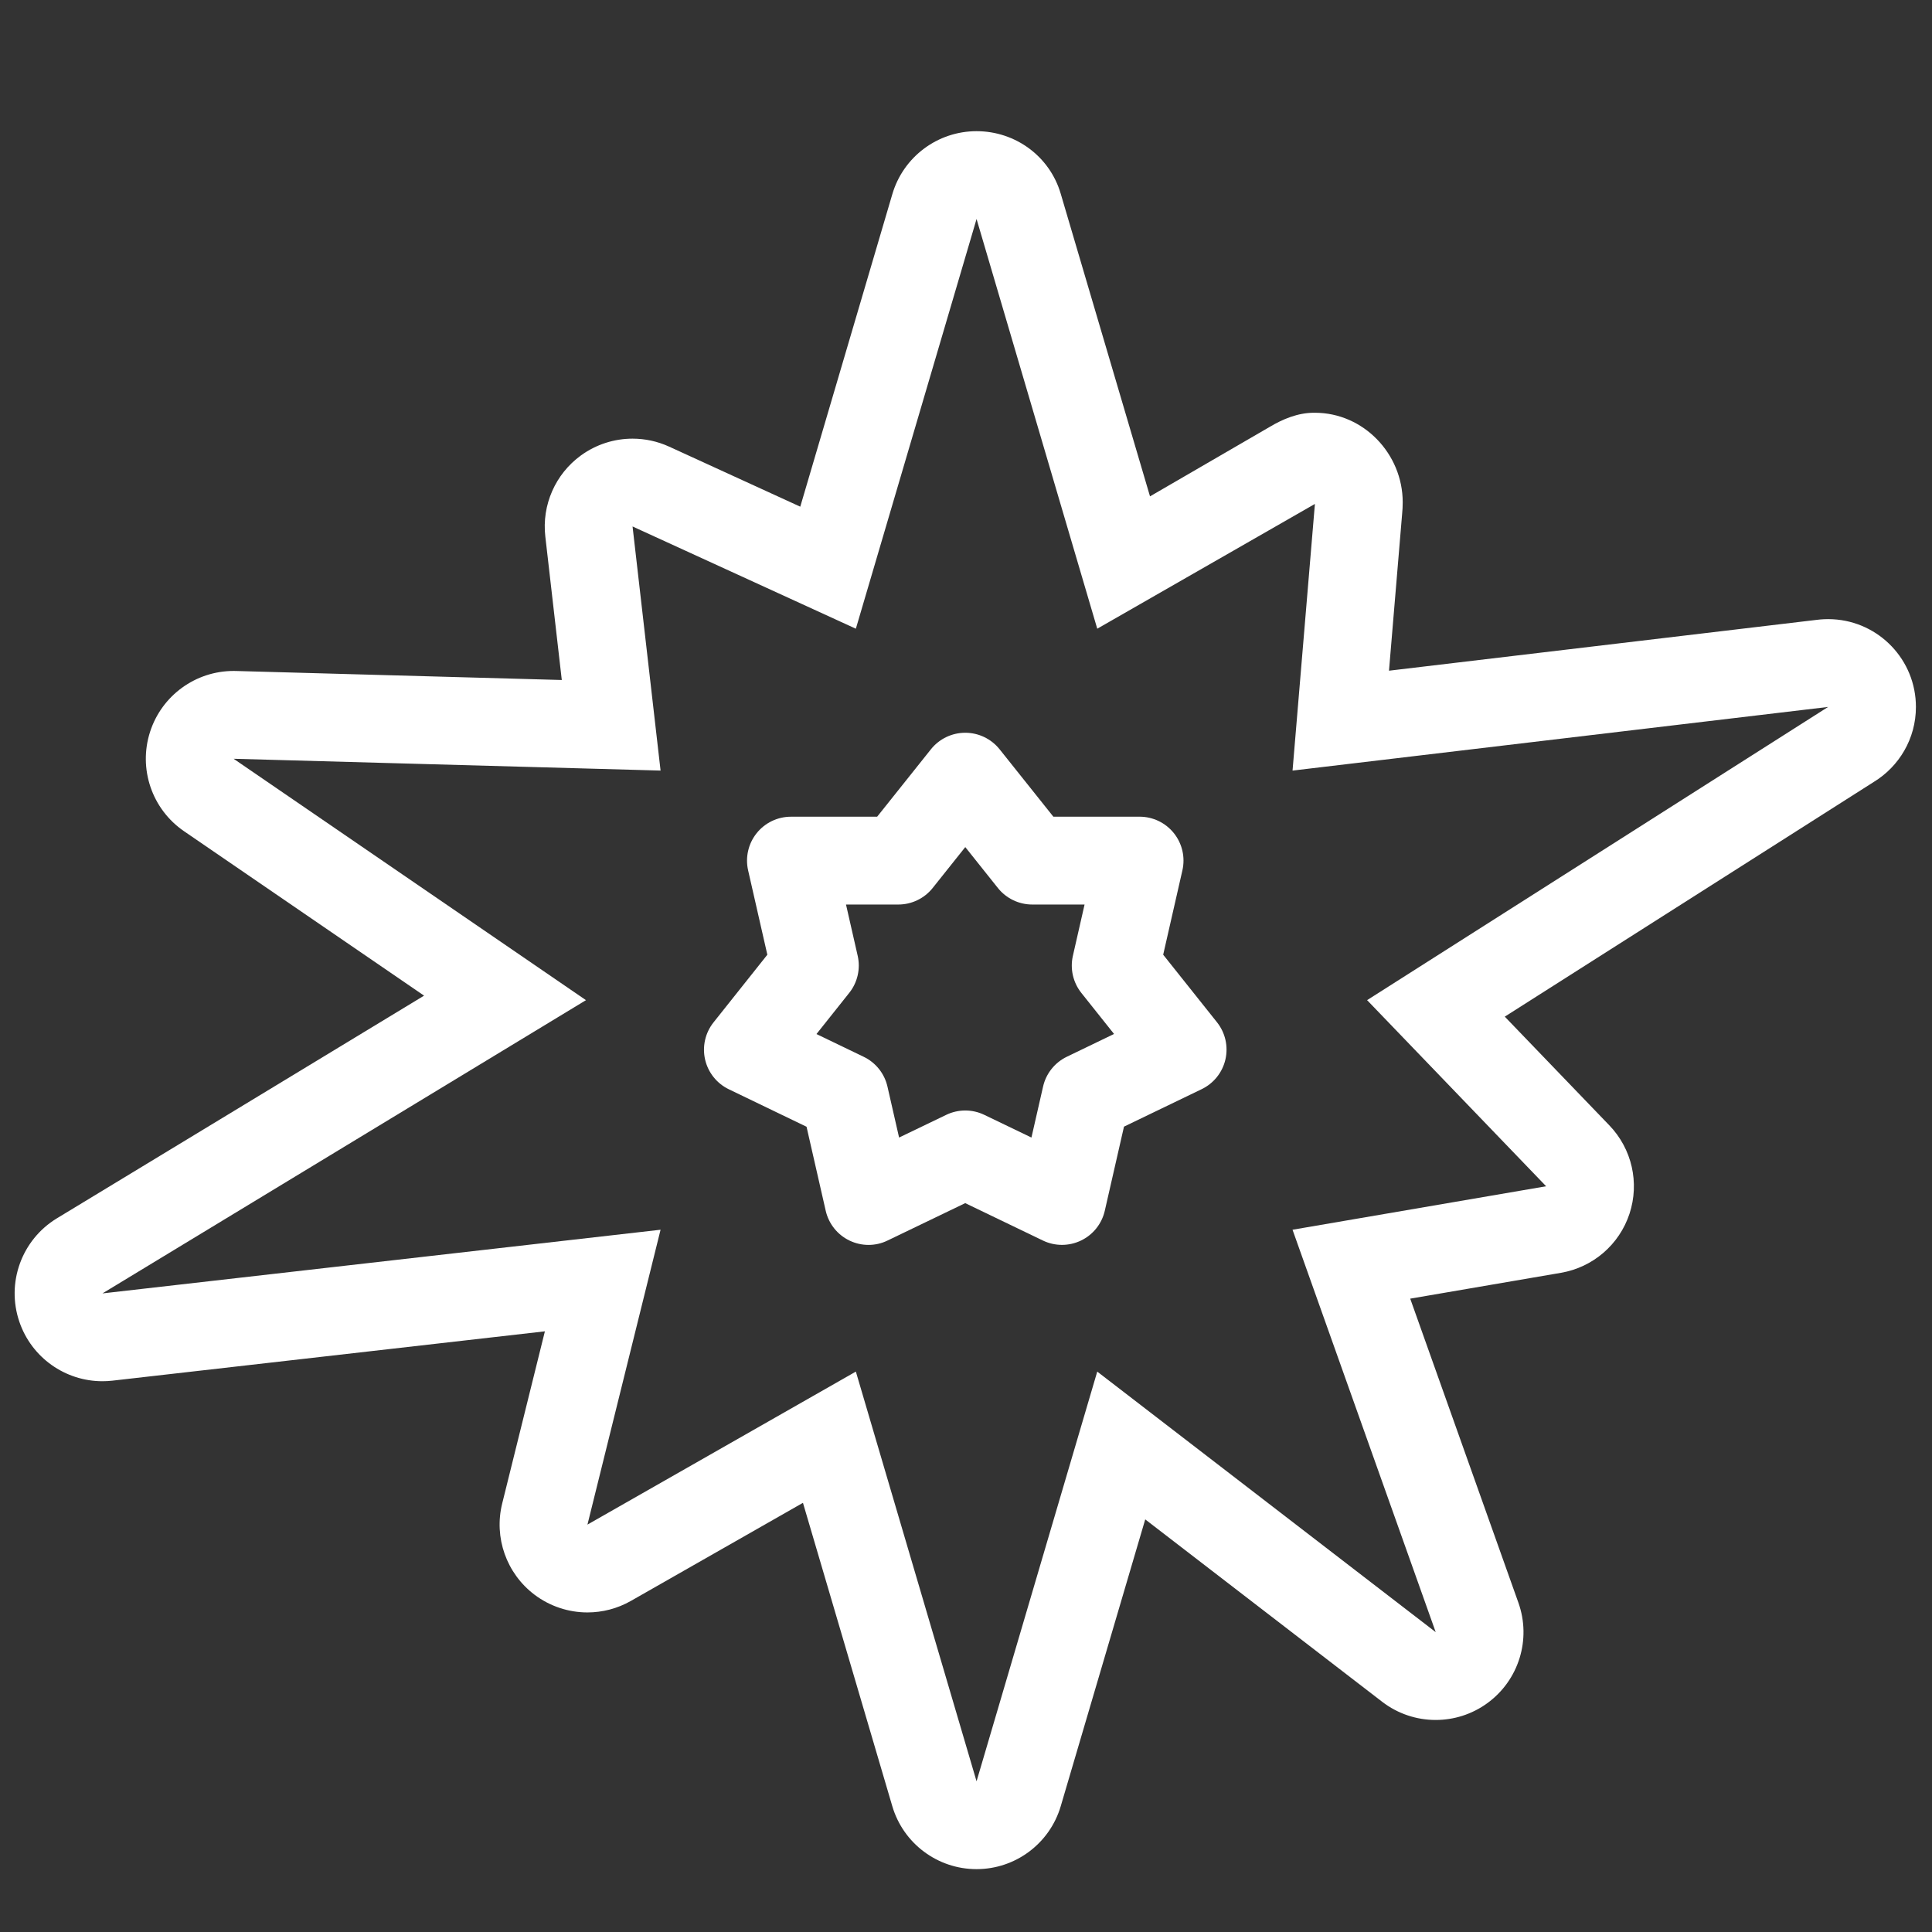
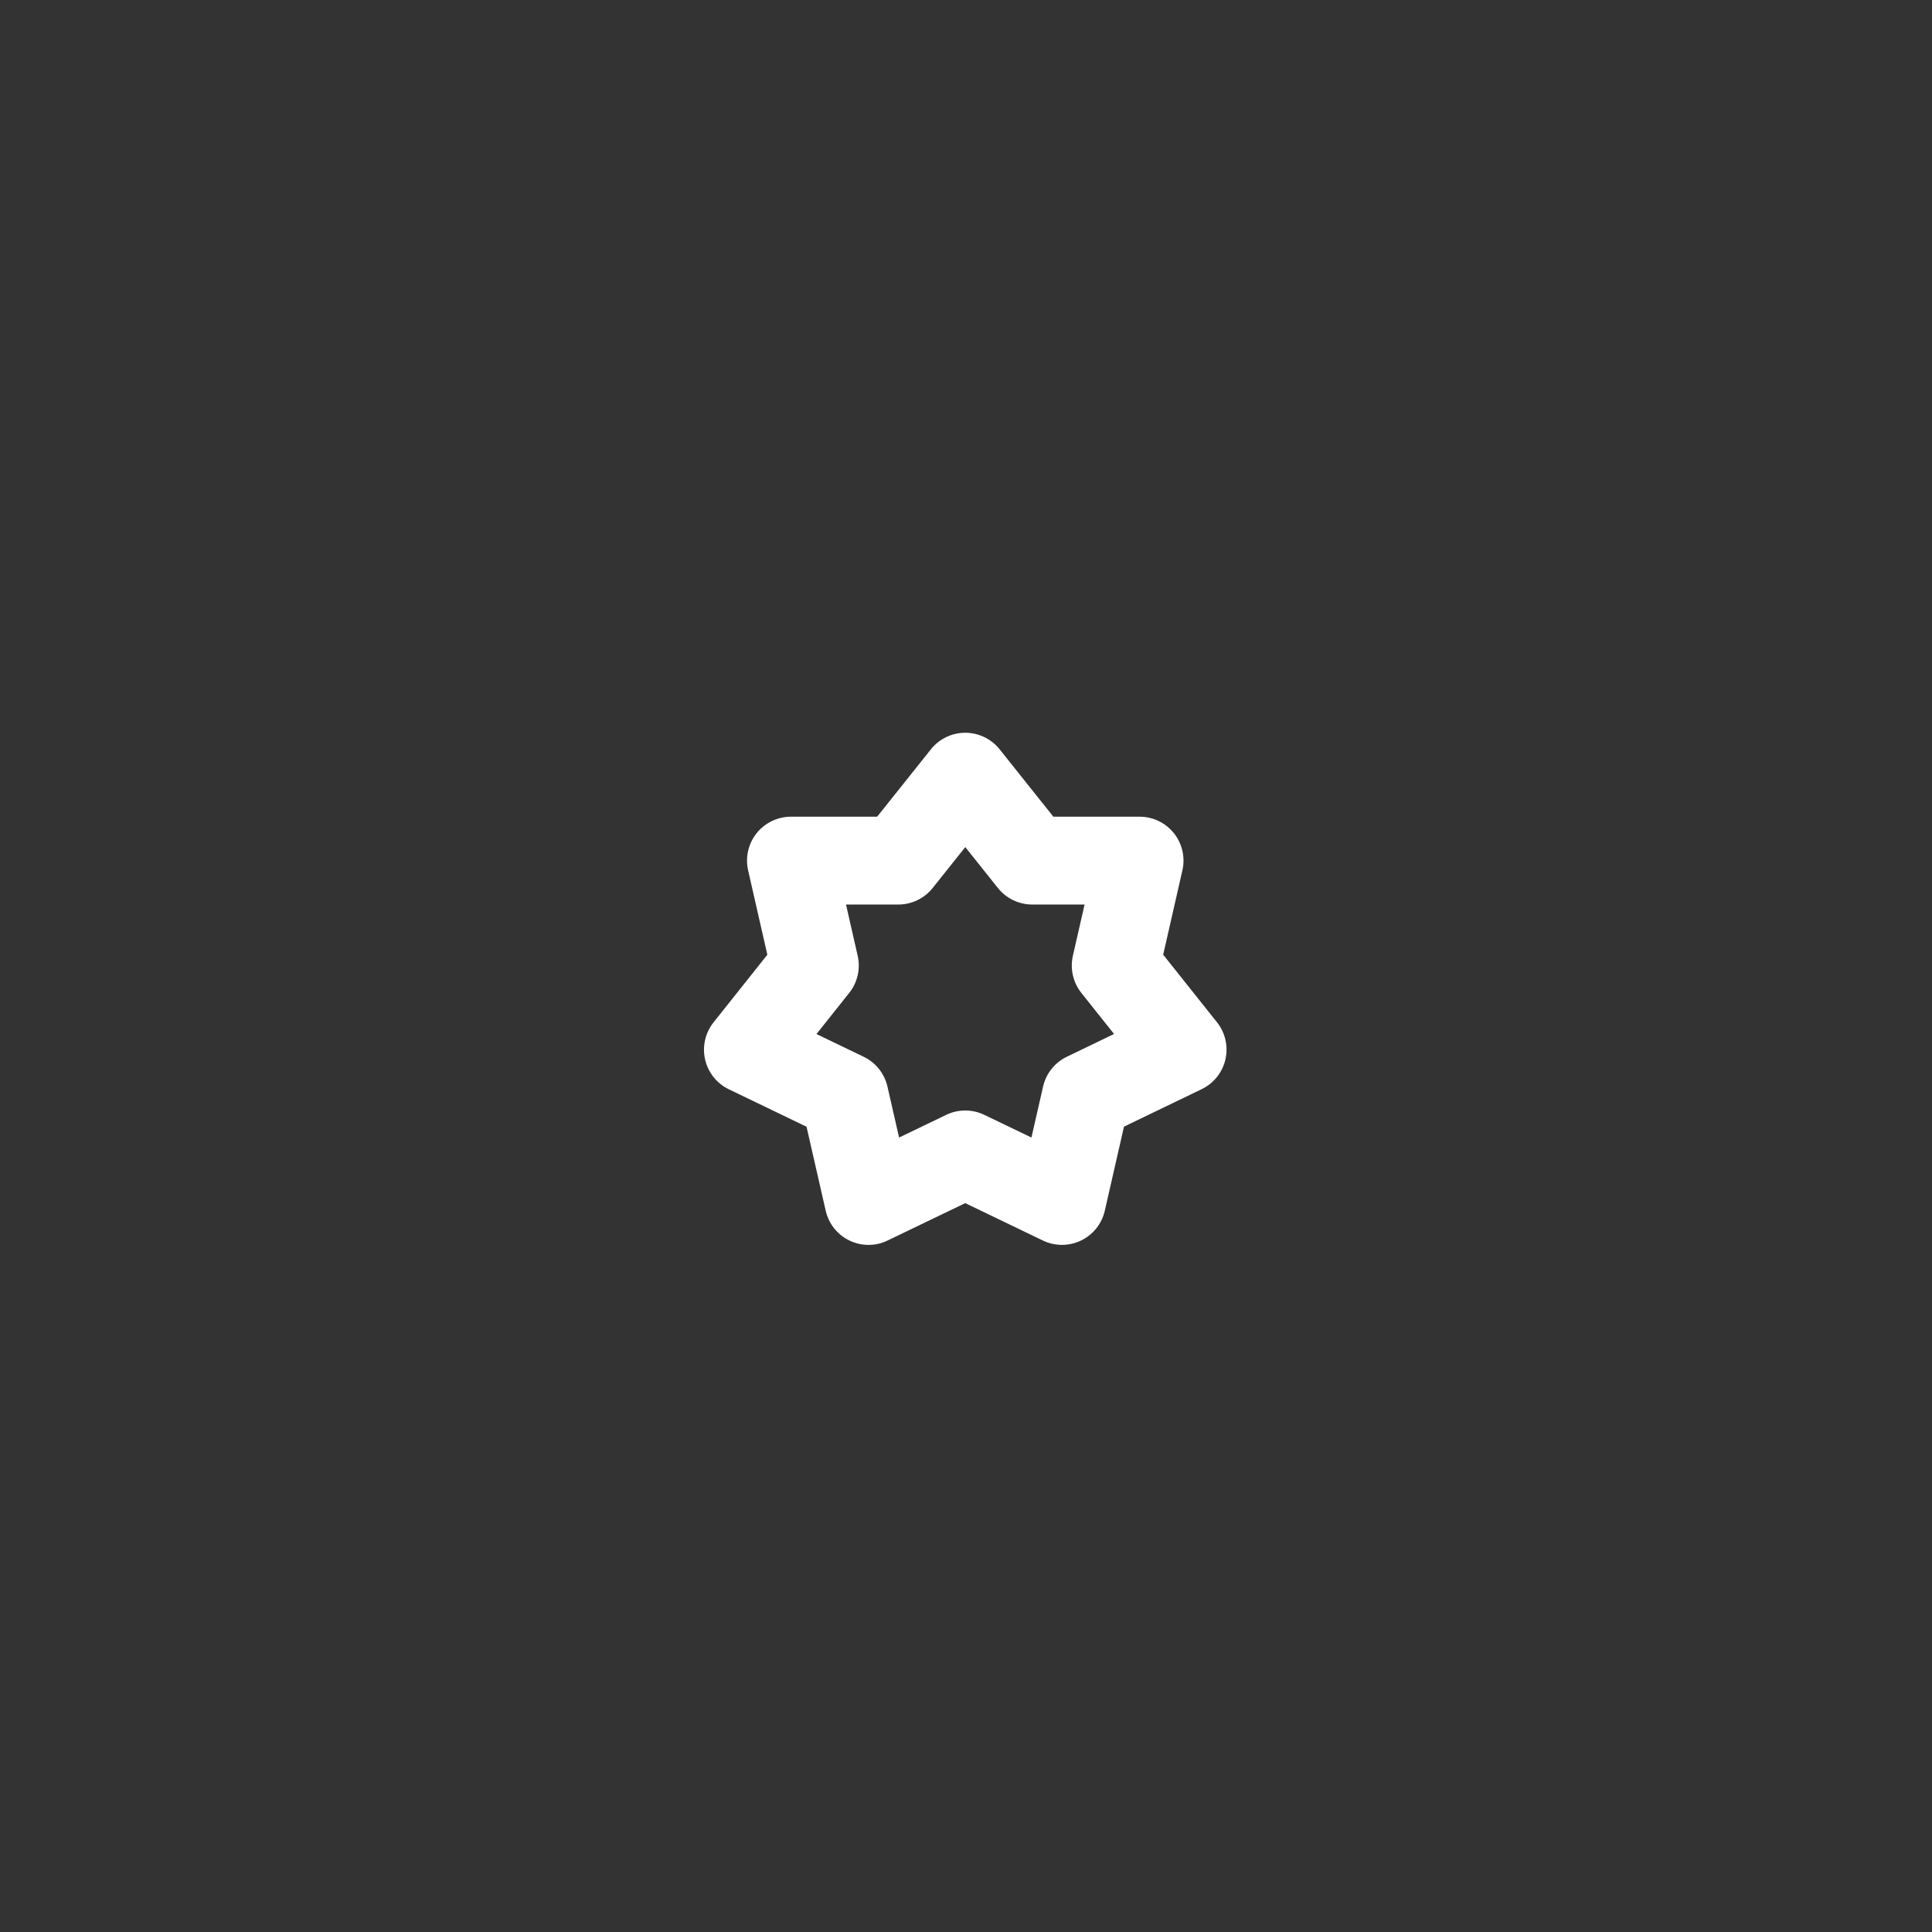
<svg xmlns="http://www.w3.org/2000/svg" version="1.1" id="Calque_1" x="0px" y="0px" width="110px" height="110px" viewBox="0 0 110 110" enable-background="new 0 0 110 110" xml:space="preserve">
  <rect x="0" y="0" width="110" height="110" fill="#333333" stroke="none" />
  <g>
-     <path fill="#FFFFFF" d="M55.601,12.469l6.872,23.327l12.392-7.104l-1.273,15.182l30.493-3.624L77.837,56.944L88.03,67.541   l-14.439,2.475l8.152,22.911L62.473,78.093l-6.872,23.327l-6.872-23.327l-15.282,8.712l4.163-16.789L5.834,73.641l27.529-16.696   L13.301,43.201l24.309,0.672l-1.595-13.898l12.714,5.821L55.601,12.469 M75,28.5L75,28.5 M104,40.5L104,40.5 M55.601,7.469   L55.601,7.469c-2.217,0-4.17,1.46-4.796,3.587l-5.241,17.792l-7.467-3.419c-0.665-0.304-1.375-0.454-2.081-0.454   c-1.038,0-2.069,0.323-2.938,0.954c-1.46,1.06-2.236,2.824-2.03,4.617l0.938,8.17l-18.545-0.513   c-0.046-0.001-0.093-0.002-0.139-0.002c-2.16,0-4.083,1.391-4.754,3.455c-0.685,2.109,0.101,4.417,1.93,5.67l13.667,9.362   L3.241,69.365c-2.008,1.219-2.898,3.67-2.138,5.893c0.697,2.041,2.613,3.383,4.728,3.383c0.188,0,0.378-0.011,0.57-0.032   L31.024,75.8l-2.431,9.802c-0.481,1.941,0.241,3.982,1.835,5.19c0.888,0.671,1.951,1.013,3.018,1.013   c0.851,0,1.705-0.217,2.476-0.656l9.795-5.584l5.086,17.269c0.626,2.127,2.579,3.587,4.796,3.587c2.217,0,4.17-1.46,4.796-3.587   l4.81-16.326l13.487,10.382c0.897,0.691,1.974,1.038,3.05,1.038c1.03,0,2.062-0.317,2.938-0.955   c1.794-1.303,2.516-3.632,1.772-5.721l-6.16-17.312l8.581-1.471c1.824-0.313,3.327-1.607,3.905-3.366s0.137-3.693-1.146-5.027   l-5.956-6.192l21.002-13.358c1.442-0.877,2.407-2.463,2.407-4.275c0-2.674-2.097-4.857-4.736-4.993   c-0.087-0.005-0.176-0.007-0.264-0.007c-0.081,0-0.161,0.002-0.243,0.006c-0.144,0.006-0.285,0.02-0.426,0.038l-24.332,2.892   l0.746-8.905c0.023-0.193,0.035-0.485,0.035-0.685c0-2.761-2.236-5.096-4.998-5.096l0,0c-0.002,0-0.003,0-0.005,0   c-0.016,0-0.032,0-0.048,0c0,0-0.001,0-0.002,0s-0.002,0-0.003,0c-0.917,0-1.774,0.362-2.51,0.801l-6.822,3.959l-5.083-17.229   C59.771,8.905,57.817,7.469,55.601,7.469L55.601,7.469z" />
-   </g>
+     </g>
  <g>
    <path fill="#FFFFFF" d="M49.451,70.88c-0.371,0-0.742-0.083-1.085-0.248c-0.686-0.33-1.183-0.954-1.353-1.695l-1.092-4.785   l-4.424-2.133c-0.685-0.33-1.182-0.954-1.352-1.694c-0.169-0.741,0.007-1.52,0.48-2.114l3.064-3.853l-1.094-4.802   c-0.169-0.742,0.009-1.52,0.483-2.115c0.474-0.595,1.193-0.941,1.954-0.941h4.909l3.062-3.839c0.475-0.595,1.194-0.941,1.955-0.941   l0,0c0.761,0,1.48,0.347,1.955,0.941l3.061,3.838h4.91c0.761,0,1.479,0.346,1.954,0.941s0.652,1.373,0.483,2.114l-1.094,4.803   l3.063,3.846c0.474,0.595,0.65,1.373,0.481,2.114s-0.667,1.364-1.352,1.695l-4.424,2.134l-1.093,4.789   c-0.169,0.741-0.667,1.365-1.353,1.695s-1.485,0.331-2.169,0.001l-4.424-2.13l-4.424,2.13C50.192,70.798,49.821,70.88,49.451,70.88   z M46.487,58.874l2.689,1.296c0.685,0.33,1.183,0.954,1.352,1.695l0.662,2.902l2.684-1.292c0.686-0.331,1.484-0.33,2.168,0   l2.684,1.292l0.663-2.905c0.169-0.741,0.666-1.364,1.352-1.695l2.688-1.297l-1.862-2.338c-0.473-0.595-0.65-1.372-0.481-2.113   l0.665-2.919h-2.98c-0.761,0-1.48-0.347-1.955-0.941l-1.857-2.329l-1.857,2.329c-0.475,0.595-1.194,0.941-1.955,0.941h-2.979   l0.665,2.918c0.169,0.741-0.008,1.518-0.481,2.112L46.487,58.874z" />
  </g>
</svg>